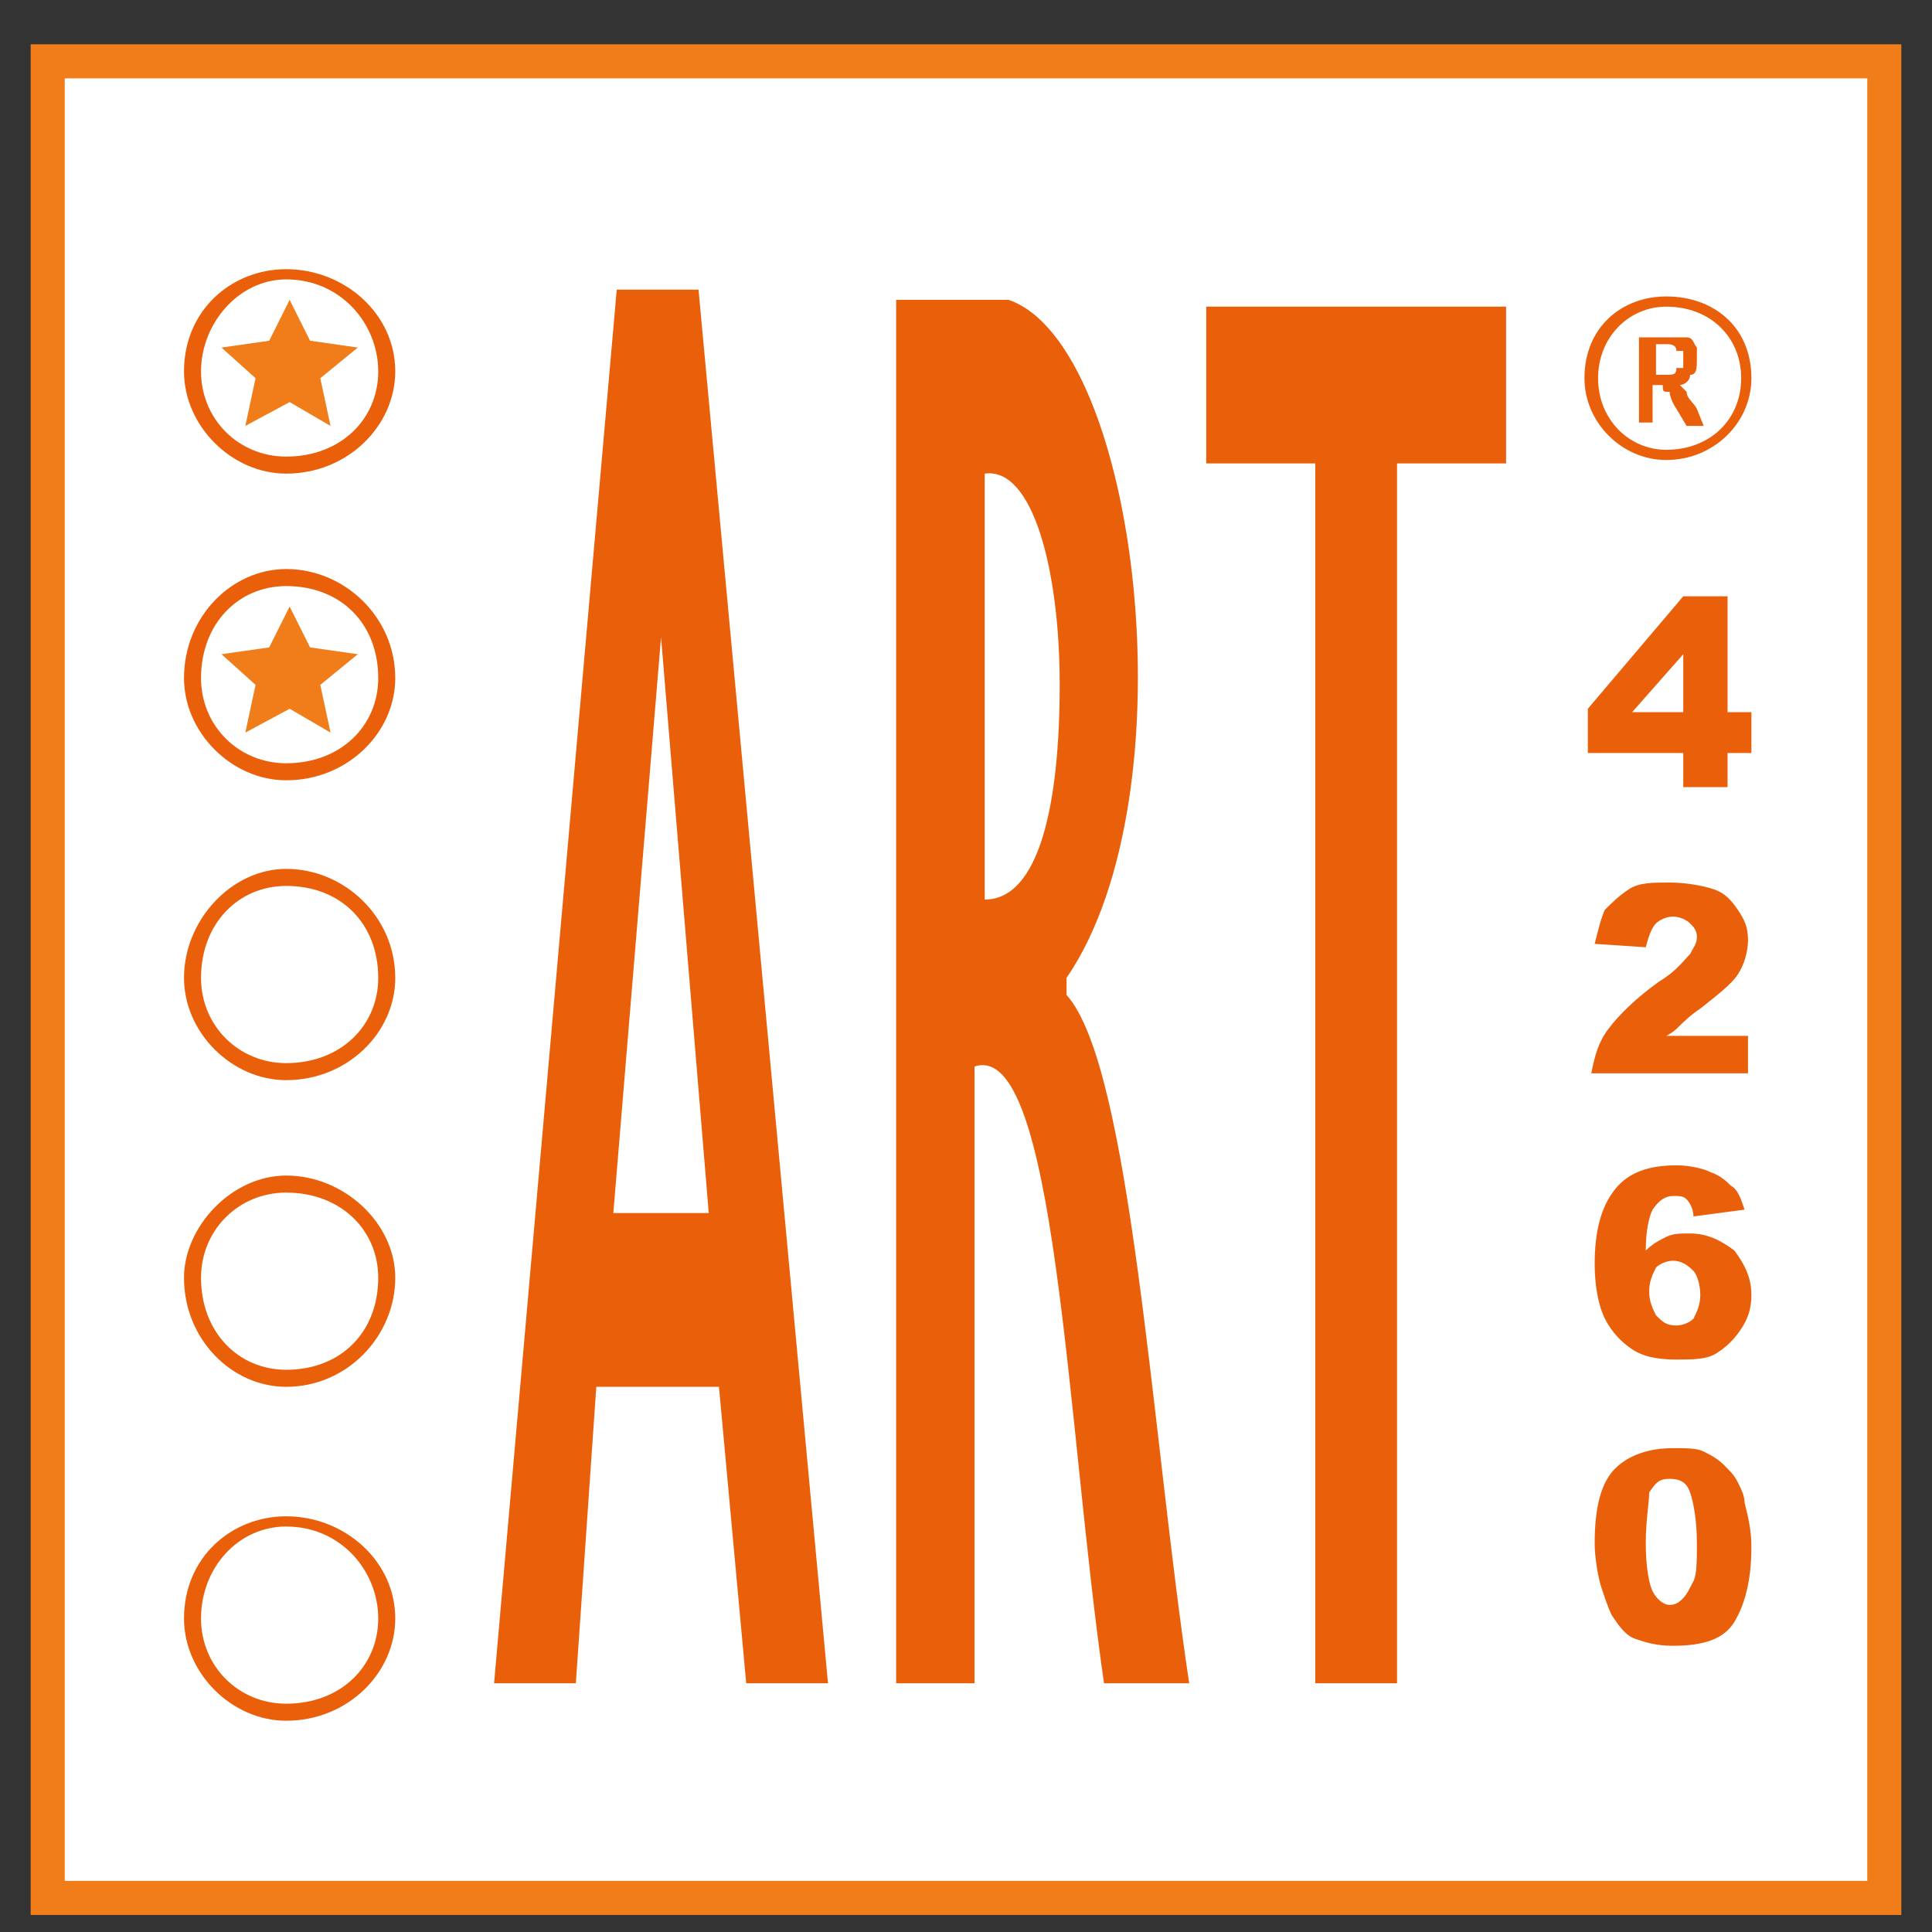
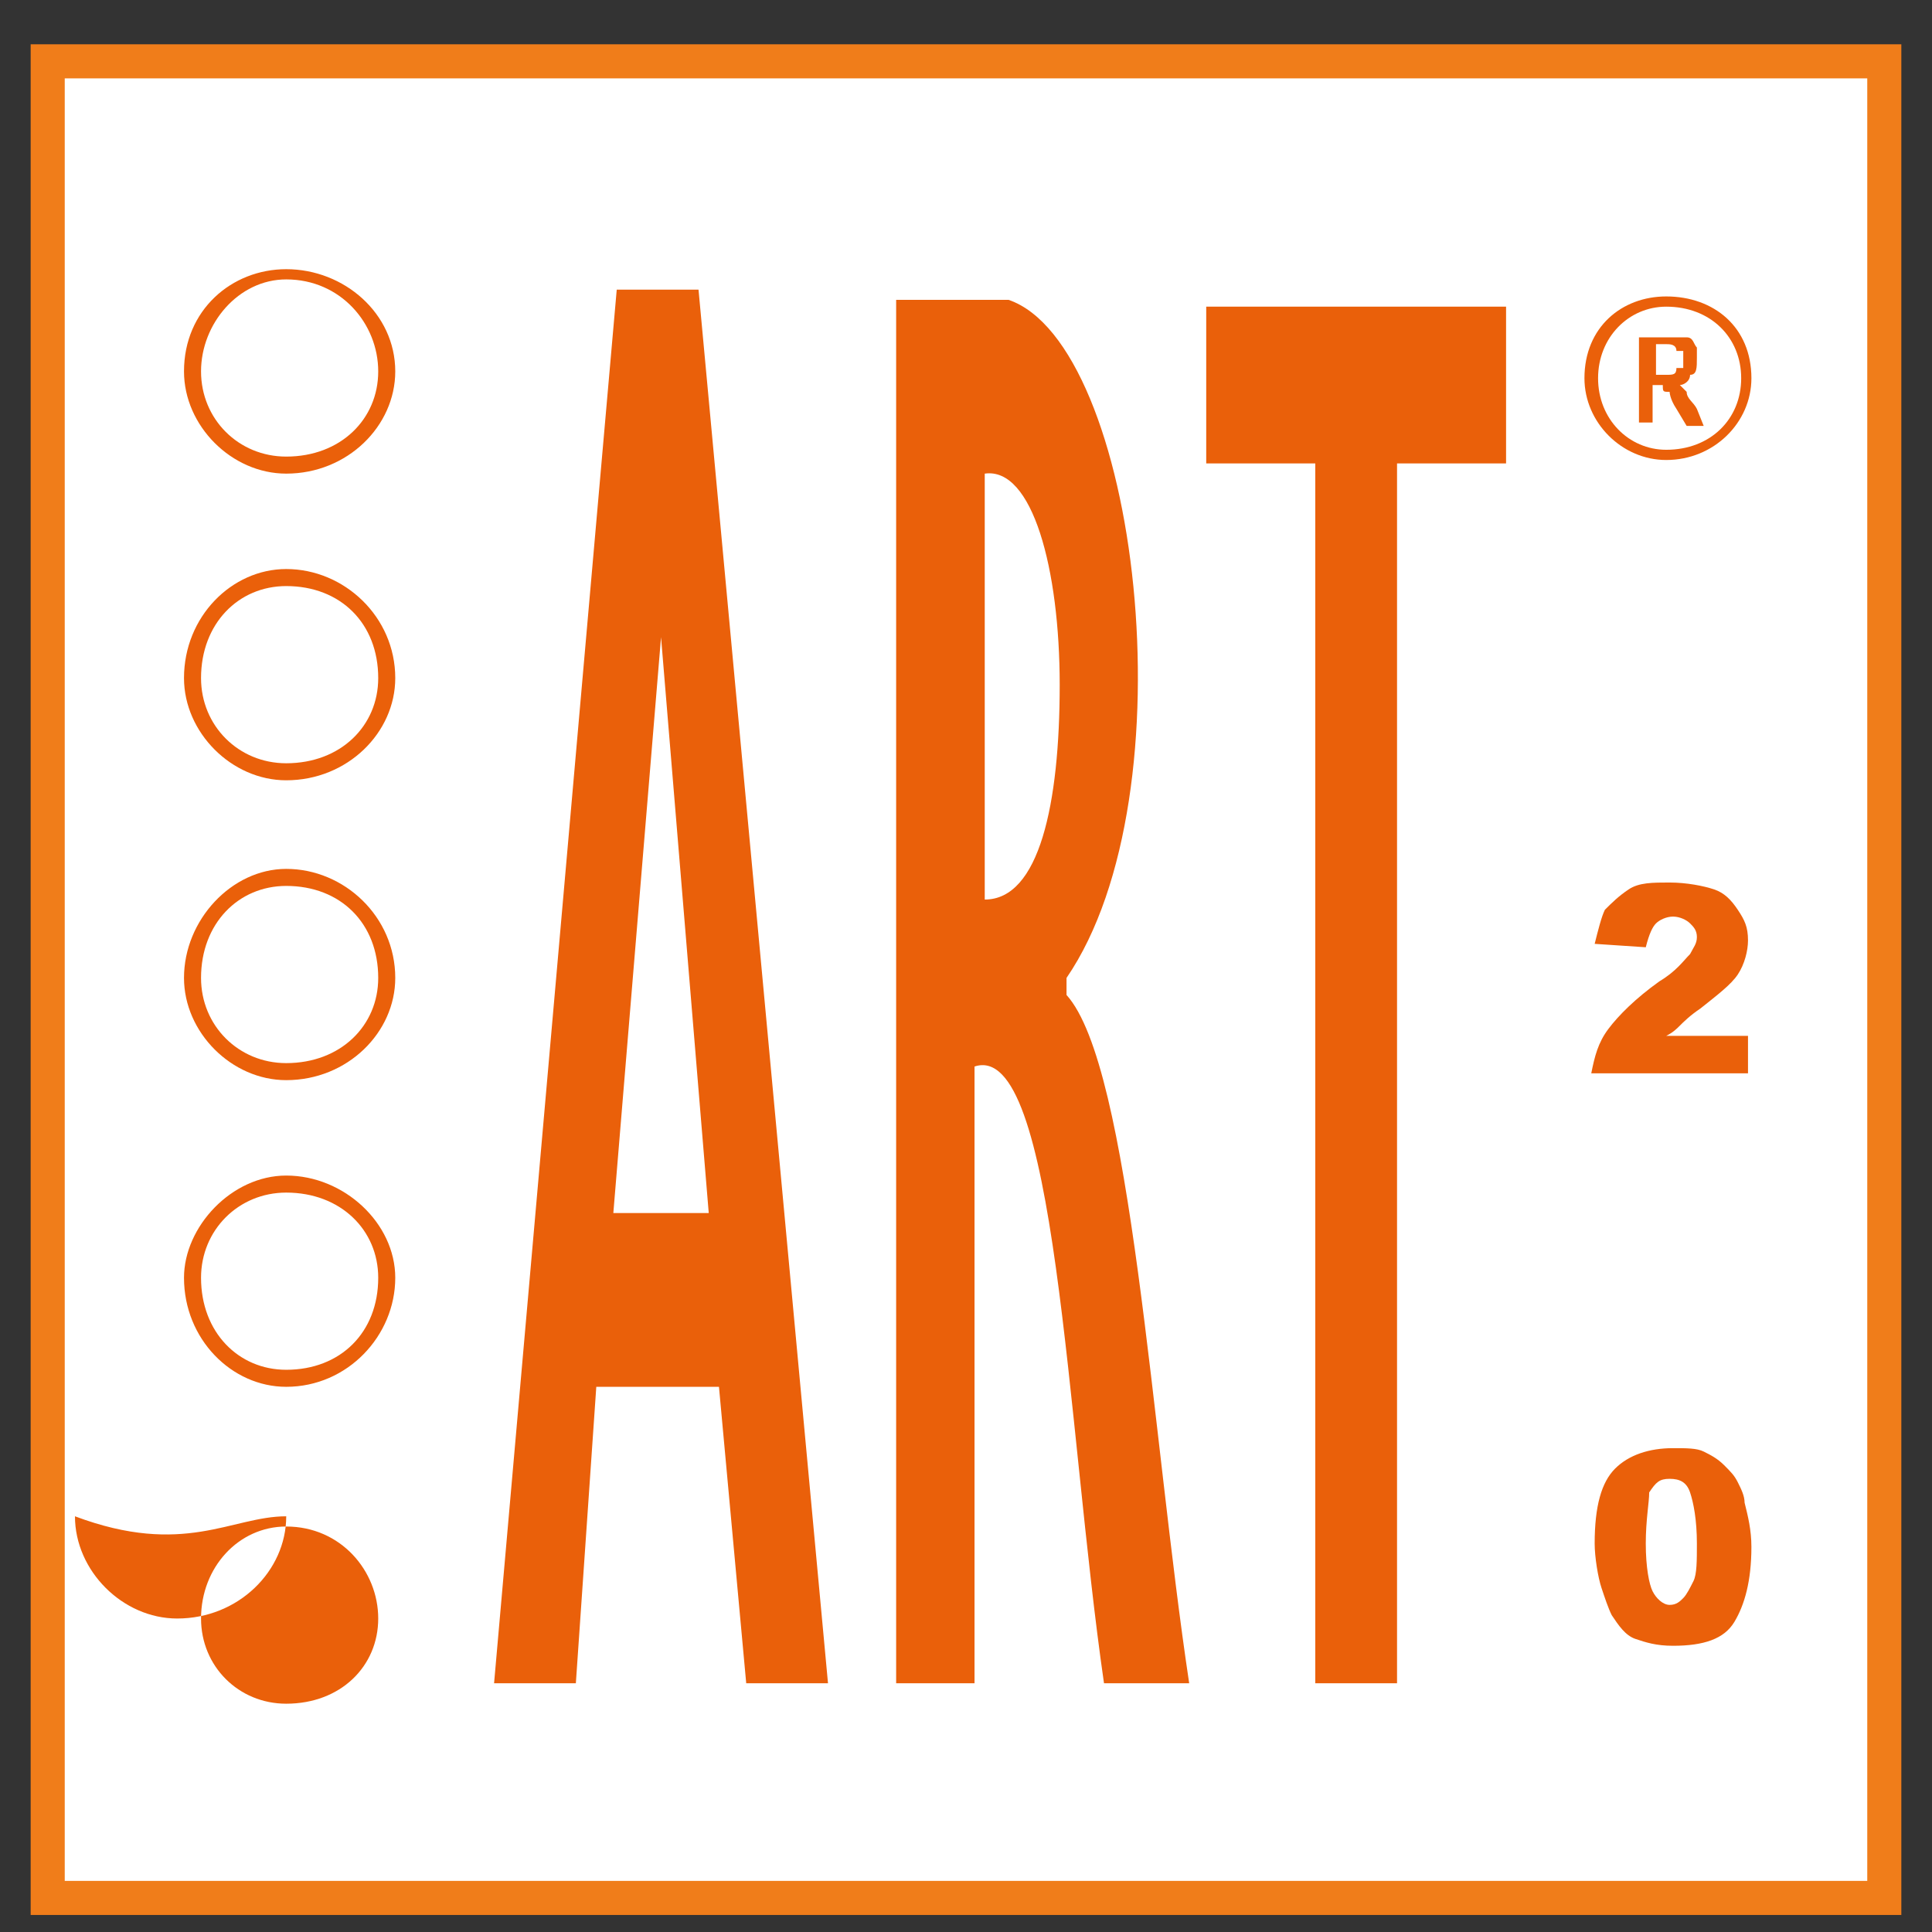
<svg xmlns="http://www.w3.org/2000/svg" xmlns:xlink="http://www.w3.org/1999/xlink" version="1.1" id="Layer_1" x="0px" y="0px" viewBox="0 0 56.7 56.7" style="enable-background:new 0 0 56.7 56.7;" xml:space="preserve">
  <rect x="0" y="0" width="56.7" height="56.7" fill="#333333" stroke="none" />
  <style type="text/css">
	.st0{fill-rule:evenodd;clip-rule:evenodd;fill:#FFFFFF;}
	.st1{clip-path:url(#SVGID_00000176032927203038040780000012297400735509189812_);fill:none;stroke:#F07D1A;}
	
		.st2{clip-path:url(#SVGID_00000176032927203038040780000012297400735509189812_);fill-rule:evenodd;clip-rule:evenodd;fill:#EA600A;}
	
		.st3{clip-path:url(#SVGID_00000176032927203038040780000012297400735509189812_);fill-rule:evenodd;clip-rule:evenodd;fill:#F07D1A;}
	.st4{fill:#EA600A;}
</style>
  <rect x="1.4" y="1.8" class="st0" width="53.9" height="53.9" />
  <g>
    <defs>
      <rect id="SVGID_1_" y="0" width="56.7" height="56.7" />
    </defs>
    <clipPath id="SVGID_00000087398363025450234510000002771633452296949936_">
      <use xlink:href="#SVGID_1_" style="overflow:visible;" />
    </clipPath>
    <rect x="1.4" y="1.8" style="clip-path:url(#SVGID_00000087398363025450234510000002771633452296949936_);fill:none;stroke:#F07D1A;" width="53.9" height="53.9" />
    <path style="clip-path:url(#SVGID_00000087398363025450234510000002771633452296949936_);fill-rule:evenodd;clip-rule:evenodd;fill:#EA600A;" d="   M8.4,16.7c1.7,0,3.2,1.4,3.2,3.2c0,1.6-1.4,3-3.2,3c-1.6,0-3-1.4-3-3C5.4,18.1,6.8,16.7,8.4,16.7 M8.4,17.2c1.6,0,2.7,1.1,2.7,2.7   c0,1.4-1.1,2.5-2.7,2.5c-1.4,0-2.5-1.1-2.5-2.5C5.9,18.3,7,17.2,8.4,17.2" />
    <path style="clip-path:url(#SVGID_00000087398363025450234510000002771633452296949936_);fill-rule:evenodd;clip-rule:evenodd;fill:#EA600A;" d="   M8.4,7.9c1.7,0,3.2,1.3,3.2,3c0,1.6-1.4,3-3.2,3c-1.6,0-3-1.4-3-3C5.4,9.1,6.8,7.9,8.4,7.9 M8.4,8.2c1.6,0,2.7,1.3,2.7,2.7   c0,1.4-1.1,2.5-2.7,2.5c-1.4,0-2.5-1.1-2.5-2.5C5.9,9.5,7,8.2,8.4,8.2" />
    <path style="clip-path:url(#SVGID_00000087398363025450234510000002771633452296949936_);fill-rule:evenodd;clip-rule:evenodd;fill:#EA600A;" d="   M8.4,34.5c1.7,0,3.2,1.4,3.2,3c0,1.7-1.4,3.2-3.2,3.2c-1.6,0-3-1.4-3-3.2C5.4,36,6.8,34.5,8.4,34.5 M8.4,35c1.6,0,2.7,1.1,2.7,2.5   c0,1.6-1.1,2.7-2.7,2.7c-1.4,0-2.5-1.1-2.5-2.7C5.9,36.1,7,35,8.4,35" />
    <path style="clip-path:url(#SVGID_00000087398363025450234510000002771633452296949936_);fill-rule:evenodd;clip-rule:evenodd;fill:#EA600A;" d="   M8.4,25.5c1.7,0,3.2,1.4,3.2,3.2c0,1.6-1.4,3-3.2,3c-1.6,0-3-1.4-3-3C5.4,27,6.8,25.5,8.4,25.5 M8.4,26c1.6,0,2.7,1.1,2.7,2.7   c0,1.4-1.1,2.5-2.7,2.5c-1.4,0-2.5-1.1-2.5-2.5C5.9,27.1,7,26,8.4,26" />
    <path style="clip-path:url(#SVGID_00000087398363025450234510000002771633452296949936_);fill-rule:evenodd;clip-rule:evenodd;fill:#EA600A;" d="   M48.9,9c1.3,0,2.2,0.9,2.2,2.1s-0.9,2.1-2.2,2.1c-1.1,0-2-0.9-2-2.1S47.8,9,48.9,9 M48.9,8.7c1.4,0,2.5,0.9,2.5,2.4   c0,1.3-1.1,2.4-2.5,2.4c-1.3,0-2.4-1.1-2.4-2.4C46.5,9.6,47.6,8.7,48.9,8.7 M48.1,12.4V9.9H49h0.5c0.2,0,0.2,0.2,0.3,0.3v0.3   c0,0.3,0,0.5-0.2,0.5c0,0.2-0.2,0.3-0.3,0.3l0.2,0.2c0,0.2,0.2,0.3,0.3,0.5l0.2,0.5h-0.5L49.2,12C49,11.7,49,11.5,49,11.5   c-0.2,0-0.2,0-0.2-0.2h-0.3v1.1H48.1z M48.6,11h0.3c0.2,0,0.3,0,0.3-0.2h0.2v-0.3v-0.2h-0.2c0-0.2-0.2-0.2-0.3-0.2h-0.3V11z" />
    <path style="clip-path:url(#SVGID_00000087398363025450234510000002771633452296949936_);fill-rule:evenodd;clip-rule:evenodd;fill:#EA600A;" d="   M35.5,9h8.7v4.6H41v35.8h-2.4V13.6h-3.2V9z M28.7,49.4h-2.4V8.8h3.3c3.8,1.3,5.4,14.5,1.7,19.9v0.5c1.9,2.1,2.5,12.9,3.6,20.2h-2.5   c-1.1-7.6-1.4-18.9-3.8-18.1V49.4z M28.9,13.9c1.4-0.2,2.2,2.8,2.2,6.2c0,3.5-0.6,6.3-2.2,6.3V13.9z M14.5,49.4l3.6-40.9h2.4   l3.8,40.9h-2.4l-0.8-8.7h-3.6l-0.6,8.7H14.5z M20.8,35.6l-1.4-16.9L18,35.6H20.8z" />
-     <path style="clip-path:url(#SVGID_00000087398363025450234510000002771633452296949936_);fill-rule:evenodd;clip-rule:evenodd;fill:#EA600A;" d="   M8.4,44.5c1.7,0,3.2,1.3,3.2,3c0,1.6-1.4,3-3.2,3c-1.6,0-3-1.4-3-3C5.4,45.7,6.8,44.5,8.4,44.5 M8.4,44.8c1.6,0,2.7,1.3,2.7,2.7   c0,1.4-1.1,2.5-2.7,2.5c-1.4,0-2.5-1.1-2.5-2.5C5.9,46,7,44.8,8.4,44.8" />
-     <polygon style="clip-path:url(#SVGID_00000087398363025450234510000002771633452296949936_);fill-rule:evenodd;clip-rule:evenodd;fill:#F07D1A;" points="   8.5,8.8 7.9,10 6.5,10.2 7.5,11.1 7.2,12.5 8.5,11.8 9.7,12.5 9.4,11.1 10.5,10.2 9.1,10  " />
-     <polygon style="clip-path:url(#SVGID_00000087398363025450234510000002771633452296949936_);fill-rule:evenodd;clip-rule:evenodd;fill:#F07D1A;" points="   8.5,17.8 7.9,19 6.5,19.2 7.5,20.1 7.2,21.5 8.5,20.8 9.7,21.5 9.4,20.1 10.5,19.2 9.1,19  " />
+     <path style="clip-path:url(#SVGID_00000087398363025450234510000002771633452296949936_);fill-rule:evenodd;clip-rule:evenodd;fill:#EA600A;" d="   M8.4,44.5c0,1.6-1.4,3-3.2,3c-1.6,0-3-1.4-3-3C5.4,45.7,6.8,44.5,8.4,44.5 M8.4,44.8c1.6,0,2.7,1.3,2.7,2.7   c0,1.4-1.1,2.5-2.7,2.5c-1.4,0-2.5-1.1-2.5-2.5C5.9,46,7,44.8,8.4,44.8" />
  </g>
  <g>
-     <path class="st4" d="M49.4,22.1h-2.8v-1.3l2.8-3.3h1.3v3.4h0.7v1.2h-0.7v1h-1.3V22.1z M49.4,20.9v-1.7l-1.5,1.7H49.4z" />
    <path class="st4" d="M51.3,31.5h-4.6c0.1-0.5,0.2-0.9,0.5-1.3c0.3-0.4,0.8-0.9,1.5-1.4c0.5-0.3,0.7-0.6,0.9-0.8   c0.1-0.2,0.2-0.3,0.2-0.5c0-0.2-0.1-0.3-0.2-0.4c-0.1-0.1-0.3-0.2-0.5-0.2c-0.2,0-0.4,0.1-0.5,0.2c-0.1,0.1-0.2,0.3-0.3,0.7   l-1.5-0.1c0.1-0.4,0.2-0.8,0.3-1c0.2-0.2,0.4-0.4,0.7-0.6s0.7-0.2,1.2-0.2c0.5,0,1,0.1,1.3,0.2c0.3,0.1,0.5,0.3,0.7,0.6   c0.2,0.3,0.3,0.5,0.3,0.9c0,0.3-0.1,0.7-0.3,1c-0.2,0.3-0.6,0.6-1.1,1c-0.3,0.2-0.5,0.4-0.6,0.5c-0.1,0.1-0.2,0.2-0.4,0.3h2.4V31.5   z" />
-     <path class="st4" d="M51.2,35.5l-1.5,0.2c0-0.2-0.1-0.4-0.2-0.5c-0.1-0.1-0.2-0.1-0.4-0.1c-0.2,0-0.4,0.1-0.6,0.4   c-0.1,0.2-0.2,0.6-0.2,1.2c0.2-0.2,0.4-0.3,0.6-0.4c0.2-0.1,0.4-0.1,0.7-0.1c0.5,0,0.9,0.2,1.3,0.5c0.3,0.4,0.5,0.8,0.5,1.3   c0,0.4-0.1,0.7-0.3,1s-0.4,0.5-0.7,0.7c-0.3,0.2-0.7,0.2-1.2,0.2c-0.6,0-1-0.1-1.3-0.3s-0.6-0.5-0.8-0.9c-0.2-0.4-0.3-1-0.3-1.6   c0-1,0.2-1.7,0.6-2.2c0.4-0.5,1-0.7,1.8-0.7c0.4,0,0.8,0.1,1,0.2c0.3,0.1,0.5,0.3,0.6,0.4C51,34.9,51.1,35.2,51.2,35.5z M48.4,37.9   c0,0.3,0.1,0.5,0.2,0.7c0.2,0.2,0.3,0.3,0.6,0.3c0.2,0,0.4-0.1,0.5-0.2c0.1-0.2,0.2-0.4,0.2-0.7c0-0.3-0.1-0.6-0.2-0.7   S49.4,37,49.1,37c-0.2,0-0.4,0.1-0.5,0.2C48.5,37.4,48.4,37.6,48.4,37.9z" />
    <path class="st4" d="M46.8,45.3c0-1.1,0.2-1.8,0.6-2.2c0.4-0.4,1-0.6,1.7-0.6c0.4,0,0.7,0,0.9,0.1c0.2,0.1,0.4,0.2,0.6,0.4   s0.3,0.3,0.4,0.5c0.1,0.2,0.2,0.4,0.2,0.6c0.1,0.4,0.2,0.8,0.2,1.3c0,1-0.2,1.7-0.5,2.2s-0.9,0.7-1.8,0.7c-0.5,0-0.8-0.1-1.1-0.2   c-0.3-0.1-0.5-0.4-0.7-0.7c-0.1-0.2-0.2-0.5-0.3-0.8S46.8,45.7,46.8,45.3z M48.3,45.3c0,0.7,0.1,1.2,0.2,1.4s0.3,0.4,0.5,0.4   c0.2,0,0.3-0.1,0.4-0.2c0.1-0.1,0.2-0.3,0.3-0.5c0.1-0.2,0.1-0.6,0.1-1.1c0-0.7-0.1-1.2-0.2-1.5c-0.1-0.3-0.3-0.4-0.6-0.4   c-0.3,0-0.4,0.1-0.6,0.4C48.4,44.1,48.3,44.6,48.3,45.3z" />
  </g>
</svg>